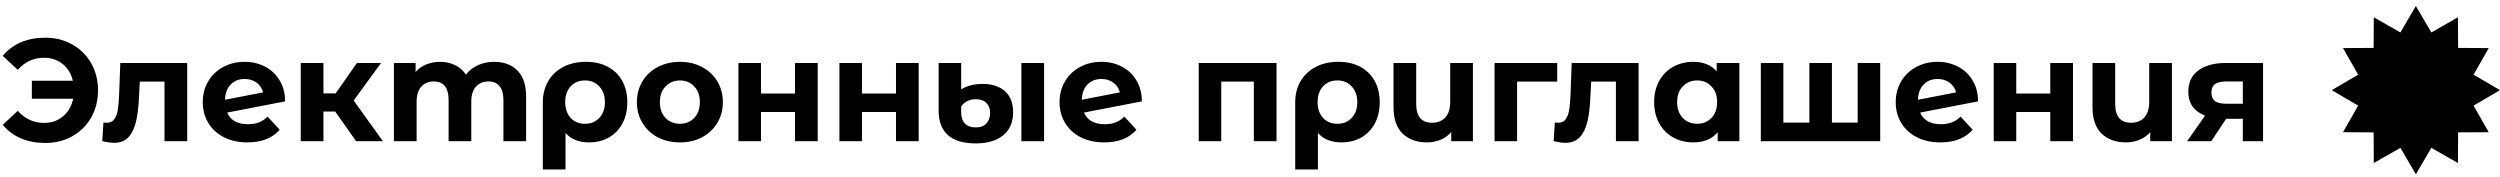
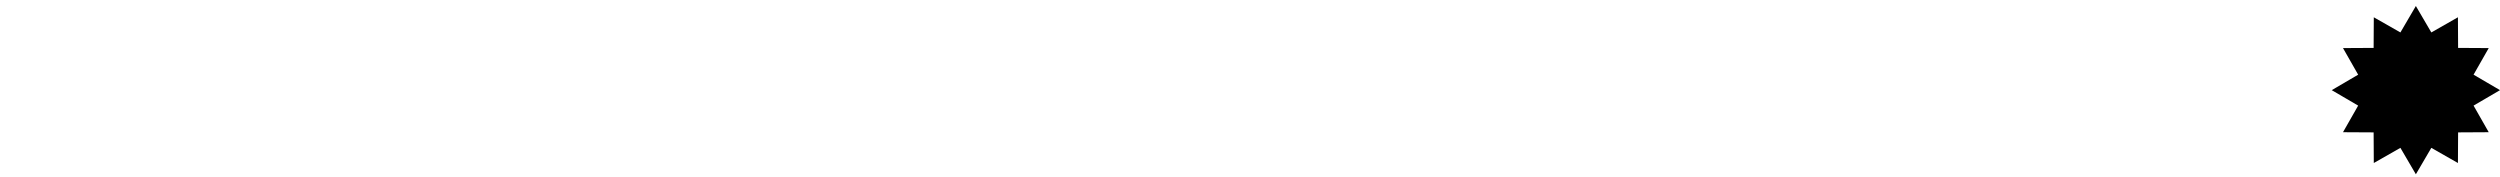
<svg xmlns="http://www.w3.org/2000/svg" width="832" height="59" viewBox="0 0 832 59" fill="none">
-   <path d="M15.051 12.541C18.407 12.541 21.407 13.3 24.053 14.816C26.731 16.3 28.828 18.381 30.345 21.059C31.861 23.705 32.619 26.706 32.619 30.061C32.619 33.417 31.861 36.433 30.345 39.111C28.828 41.757 26.731 43.838 24.053 45.355C21.407 46.839 18.407 47.581 15.051 47.581C12.051 47.581 9.341 47.065 6.921 46.032C4.533 45 2.533 43.499 0.92 41.531L5.904 36.885C8.292 39.563 11.212 40.902 14.664 40.902C17.149 40.902 19.246 40.176 20.956 38.724C22.698 37.272 23.827 35.32 24.344 32.868H10.599V26.867H24.247C23.698 24.544 22.569 22.689 20.859 21.301C19.149 19.914 17.084 19.22 14.664 19.22C11.212 19.22 8.292 20.559 5.904 23.237L0.92 18.591C2.533 16.623 4.533 15.123 6.921 14.09C9.341 13.058 12.051 12.541 15.051 12.541ZM62.301 20.962V47H54.751V27.157H46.523L46.281 31.755C46.152 35.175 45.83 38.014 45.313 40.273C44.797 42.531 43.958 44.306 42.797 45.596C41.635 46.887 40.022 47.532 37.957 47.532C36.86 47.532 35.553 47.339 34.037 46.952L34.424 40.757C34.94 40.821 35.311 40.854 35.537 40.854C36.666 40.854 37.505 40.45 38.054 39.644C38.635 38.805 39.022 37.756 39.215 36.498C39.409 35.207 39.554 33.513 39.651 31.416L40.038 20.962H62.301ZM82.531 41.338C83.886 41.338 85.08 41.144 86.113 40.757C87.177 40.337 88.161 39.692 89.065 38.821L93.082 43.177C90.63 45.984 87.048 47.387 82.338 47.387C79.402 47.387 76.804 46.822 74.546 45.693C72.287 44.532 70.545 42.935 69.319 40.902C68.093 38.869 67.48 36.562 67.48 33.981C67.48 31.432 68.077 29.142 69.27 27.109C70.497 25.044 72.158 23.447 74.255 22.318C76.385 21.156 78.772 20.575 81.418 20.575C83.903 20.575 86.161 21.108 88.194 22.172C90.226 23.205 91.84 24.721 93.033 26.722C94.259 28.69 94.873 31.029 94.873 33.739L75.611 37.466C76.159 38.756 77.014 39.724 78.176 40.37C79.369 41.015 80.821 41.338 82.531 41.338ZM81.418 26.286C79.514 26.286 77.966 26.899 76.772 28.125C75.578 29.351 74.949 31.045 74.885 33.207L87.564 30.739C87.21 29.384 86.484 28.303 85.387 27.496C84.29 26.689 82.967 26.286 81.418 26.286ZM111.563 37.127H107.642V47H100.092V20.962H107.642V31.078H111.708L118.774 20.962H126.808L117.709 33.449L127.437 47H118.532L111.563 37.127ZM164.441 20.575C167.7 20.575 170.281 21.543 172.184 23.479C174.12 25.383 175.088 28.254 175.088 32.094V47H167.538V33.255C167.538 31.19 167.103 29.658 166.232 28.658C165.393 27.625 164.183 27.109 162.602 27.109C160.827 27.109 159.424 27.69 158.391 28.851C157.359 29.98 156.843 31.674 156.843 33.933V47H149.293V33.255C149.293 29.158 147.647 27.109 144.356 27.109C142.614 27.109 141.227 27.69 140.194 28.851C139.162 29.98 138.645 31.674 138.645 33.933V47H131.096V20.962H138.307V23.963C139.275 22.866 140.452 22.027 141.84 21.447C143.259 20.866 144.808 20.575 146.486 20.575C148.325 20.575 149.986 20.946 151.471 21.689C152.955 22.398 154.149 23.447 155.052 24.834C156.117 23.479 157.456 22.431 159.069 21.689C160.714 20.946 162.505 20.575 164.441 20.575ZM195.025 20.575C197.8 20.575 200.22 21.124 202.285 22.221C204.35 23.318 205.947 24.883 207.076 26.915C208.205 28.948 208.77 31.319 208.77 34.03C208.77 36.675 208.237 39.014 207.173 41.047C206.108 43.048 204.608 44.612 202.672 45.742C200.736 46.839 198.51 47.387 195.993 47.387C192.67 47.387 190.072 46.339 188.201 44.241V56.389H180.651V34.078C180.651 31.4 181.248 29.045 182.442 27.012C183.636 24.98 185.313 23.398 187.475 22.269C189.637 21.14 192.154 20.575 195.025 20.575ZM194.686 41.192C196.654 41.192 198.252 40.531 199.478 39.208C200.704 37.885 201.317 36.159 201.317 34.03C201.317 31.868 200.704 30.126 199.478 28.803C198.252 27.448 196.654 26.77 194.686 26.77C192.718 26.77 191.121 27.432 189.895 28.754C188.701 30.077 188.104 31.82 188.104 33.981C188.104 36.143 188.701 37.885 189.895 39.208C191.089 40.531 192.686 41.192 194.686 41.192ZM226.286 47.387C223.543 47.387 221.075 46.822 218.881 45.693C216.719 44.532 215.025 42.935 213.799 40.902C212.573 38.869 211.96 36.562 211.96 33.981C211.96 31.4 212.573 29.093 213.799 27.061C215.025 25.028 216.719 23.447 218.881 22.318C221.075 21.156 223.543 20.575 226.286 20.575C229.028 20.575 231.48 21.156 233.642 22.318C235.804 23.447 237.498 25.028 238.724 27.061C239.95 29.093 240.563 31.4 240.563 33.981C240.563 36.562 239.95 38.869 238.724 40.902C237.498 42.935 235.804 44.532 233.642 45.693C231.48 46.822 229.028 47.387 226.286 47.387ZM226.286 41.192C228.221 41.192 229.802 40.547 231.029 39.257C232.287 37.934 232.916 36.175 232.916 33.981C232.916 31.787 232.287 30.045 231.029 28.754C229.802 27.432 228.221 26.77 226.286 26.77C224.35 26.77 222.753 27.432 221.494 28.754C220.236 30.045 219.607 31.787 219.607 33.981C219.607 36.175 220.236 37.934 221.494 39.257C222.753 40.547 224.35 41.192 226.286 41.192ZM245.755 20.962H253.257V31.126H264.582V20.962H272.132V47H264.582V37.272H253.257V47H245.755V20.962ZM279.359 20.962H286.861V31.126H298.185V20.962H305.735V47H298.185V37.272H286.861V47H279.359V20.962ZM324.772 47.726C320.642 47.726 317.544 46.806 315.479 44.967C313.414 43.128 312.382 40.418 312.382 36.837V20.962H319.884V29.771C320.626 29.255 321.594 28.819 322.787 28.464C324.013 28.109 325.401 27.932 326.949 27.932C330.144 27.932 332.644 28.738 334.451 30.352C336.258 31.965 337.161 34.32 337.161 37.417C337.161 40.708 336.048 43.257 333.822 45.064C331.596 46.839 328.579 47.726 324.772 47.726ZM339.92 20.962H347.47V47H339.92V20.962ZM324.772 42.402C326.32 42.402 327.498 41.951 328.305 41.047C329.111 40.144 329.514 38.966 329.514 37.514C329.514 36.159 329.095 35.078 328.256 34.272C327.45 33.433 326.272 33.013 324.723 33.013C323.626 33.013 322.658 33.239 321.819 33.691C321.013 34.11 320.367 34.691 319.884 35.433V37.563C319.884 39.079 320.303 40.273 321.142 41.144C321.981 41.983 323.191 42.402 324.772 42.402ZM367.666 41.338C369.021 41.338 370.215 41.144 371.247 40.757C372.312 40.337 373.296 39.692 374.199 38.821L378.216 43.177C375.764 45.984 372.183 47.387 367.472 47.387C364.536 47.387 361.939 46.822 359.68 45.693C357.422 44.532 355.68 42.935 354.454 40.902C353.227 38.869 352.614 36.562 352.614 33.981C352.614 31.432 353.211 29.142 354.405 27.109C355.631 25.044 357.293 23.447 359.39 22.318C361.519 21.156 363.907 20.575 366.553 20.575C369.037 20.575 371.296 21.108 373.328 22.172C375.361 23.205 376.974 24.721 378.168 26.722C379.394 28.69 380.007 31.029 380.007 33.739L360.745 37.466C361.294 38.756 362.149 39.724 363.31 40.37C364.504 41.015 365.956 41.338 367.666 41.338ZM366.553 26.286C364.649 26.286 363.1 26.899 361.907 28.125C360.713 29.351 360.084 31.045 360.019 33.207L372.699 30.739C372.344 29.384 371.618 28.303 370.521 27.496C369.424 26.689 368.101 26.286 366.553 26.286ZM424.826 20.962V47H417.276V27.157H406.435V47H398.933V20.962H424.826ZM445.422 20.575C448.197 20.575 450.616 21.124 452.681 22.221C454.746 23.318 456.343 24.883 457.473 26.915C458.602 28.948 459.166 31.319 459.166 34.03C459.166 36.675 458.634 39.014 457.569 41.047C456.505 43.048 455.004 44.612 453.068 45.742C451.133 46.839 448.906 47.387 446.39 47.387C443.066 47.387 440.469 46.339 438.598 44.241V56.389H431.048V34.078C431.048 31.4 431.645 29.045 432.839 27.012C434.032 24.98 435.71 23.398 437.872 22.269C440.034 21.14 442.55 20.575 445.422 20.575ZM445.083 41.192C447.051 41.192 448.648 40.531 449.874 39.208C451.1 37.885 451.713 36.159 451.713 34.03C451.713 31.868 451.1 30.126 449.874 28.803C448.648 27.448 447.051 26.77 445.083 26.77C443.115 26.77 441.518 27.432 440.292 28.754C439.098 30.077 438.501 31.82 438.501 33.981C438.501 36.143 439.098 37.885 440.292 39.208C441.485 40.531 443.083 41.192 445.083 41.192ZM490.185 20.962V47H482.974V43.951C482.006 45.08 480.812 45.935 479.393 46.516C478.005 47.097 476.521 47.387 474.94 47.387C471.52 47.387 468.794 46.403 466.761 44.435C464.761 42.467 463.76 39.547 463.76 35.675V20.962H471.31V34.562C471.31 38.756 473.069 40.854 476.585 40.854C478.425 40.854 479.893 40.273 480.99 39.111C482.087 37.917 482.635 36.159 482.635 33.836V20.962H490.185ZM518.24 27.157H504.882V47H497.381V20.962H518.24V27.157ZM545.323 20.962V47H537.773V27.157H529.546L529.304 31.755C529.175 35.175 528.852 38.014 528.336 40.273C527.82 42.531 526.981 44.306 525.819 45.596C524.658 46.887 523.045 47.532 520.98 47.532C519.883 47.532 518.576 47.339 517.06 46.952L517.447 40.757C517.963 40.821 518.334 40.854 518.56 40.854C519.689 40.854 520.528 40.45 521.077 39.644C521.657 38.805 522.044 37.756 522.238 36.498C522.432 35.207 522.577 33.513 522.674 31.416L523.061 20.962H545.323ZM578.863 20.962V47H571.652V43.999C569.781 46.258 567.07 47.387 563.521 47.387C561.069 47.387 558.843 46.839 556.842 45.742C554.874 44.645 553.326 43.08 552.196 41.047C551.067 39.014 550.502 36.659 550.502 33.981C550.502 31.303 551.067 28.948 552.196 26.915C553.326 24.883 554.874 23.318 556.842 22.221C558.843 21.124 561.069 20.575 563.521 20.575C566.844 20.575 569.442 21.624 571.313 23.721V20.962H578.863ZM564.828 41.192C566.732 41.192 568.313 40.547 569.571 39.257C570.829 37.934 571.458 36.175 571.458 33.981C571.458 31.787 570.829 30.045 569.571 28.754C568.313 27.432 566.732 26.77 564.828 26.77C562.892 26.77 561.295 27.432 560.037 28.754C558.778 30.045 558.149 31.787 558.149 33.981C558.149 36.175 558.778 37.934 560.037 39.257C561.295 40.547 562.892 41.192 564.828 41.192ZM625.732 20.962V47H585.998V20.962H593.5V40.805H602.163V20.962H609.664V40.805H618.23V20.962H625.732ZM645.947 41.338C647.303 41.338 648.496 41.144 649.529 40.757C650.593 40.337 651.578 39.692 652.481 38.821L656.498 43.177C654.046 45.984 650.464 47.387 645.754 47.387C642.818 47.387 640.22 46.822 637.962 45.693C635.703 44.532 633.961 42.935 632.735 40.902C631.509 38.869 630.896 36.562 630.896 33.981C630.896 31.432 631.493 29.142 632.687 27.109C633.913 25.044 635.574 23.447 637.672 22.318C639.801 21.156 642.189 20.575 644.834 20.575C647.319 20.575 649.577 21.108 651.61 22.172C653.642 23.205 655.256 24.721 656.449 26.722C657.676 28.69 658.289 31.029 658.289 33.739L639.027 37.466C639.575 38.756 640.43 39.724 641.592 40.37C642.785 41.015 644.237 41.338 645.947 41.338ZM644.834 26.286C642.931 26.286 641.382 26.899 640.188 28.125C638.994 29.351 638.365 31.045 638.301 33.207L650.981 30.739C650.626 29.384 649.9 28.303 648.803 27.496C647.706 26.689 646.383 26.286 644.834 26.286ZM663.509 20.962H671.01V31.126H682.335V20.962H689.885V47H682.335V37.272H671.01V47H663.509V20.962ZM722.811 20.962V47H715.6V43.951C714.632 45.08 713.438 45.935 712.018 46.516C710.631 47.097 709.147 47.387 707.566 47.387C704.146 47.387 701.42 46.403 699.387 44.435C697.386 42.467 696.386 39.547 696.386 35.675V20.962H703.936V34.562C703.936 38.756 705.695 40.854 709.211 40.854C711.051 40.854 712.519 40.273 713.616 39.111C714.713 37.917 715.261 36.159 715.261 33.836V20.962H722.811ZM753.141 20.962V47H746.413V39.547H740.848L735.911 47H727.877L733.83 38.482C732.023 37.772 730.636 36.756 729.668 35.433C728.733 34.078 728.265 32.449 728.265 30.545C728.265 27.48 729.362 25.125 731.556 23.479C733.782 21.801 736.831 20.962 740.703 20.962H753.141ZM740.848 27.109C739.235 27.109 738.009 27.399 737.17 27.98C736.363 28.561 735.96 29.497 735.96 30.787C735.96 32.078 736.347 33.029 737.121 33.642C737.928 34.223 739.138 34.514 740.751 34.514H746.413V27.109H740.848Z" fill="black" />
  <path d="M804 2L809.145 10.797L818 5.751L818.057 15.943L828.249 16L823.203 24.855L832 30L823.203 35.145L828.249 44L818.057 44.057L818 54.249L809.145 49.203L804 58L798.855 49.203L790 54.249L789.943 44.057L779.751 44L784.797 35.145L776 30L784.797 24.855L779.751 16L789.943 15.943L790 5.751L798.855 10.797L804 2Z" fill="black" />
</svg>